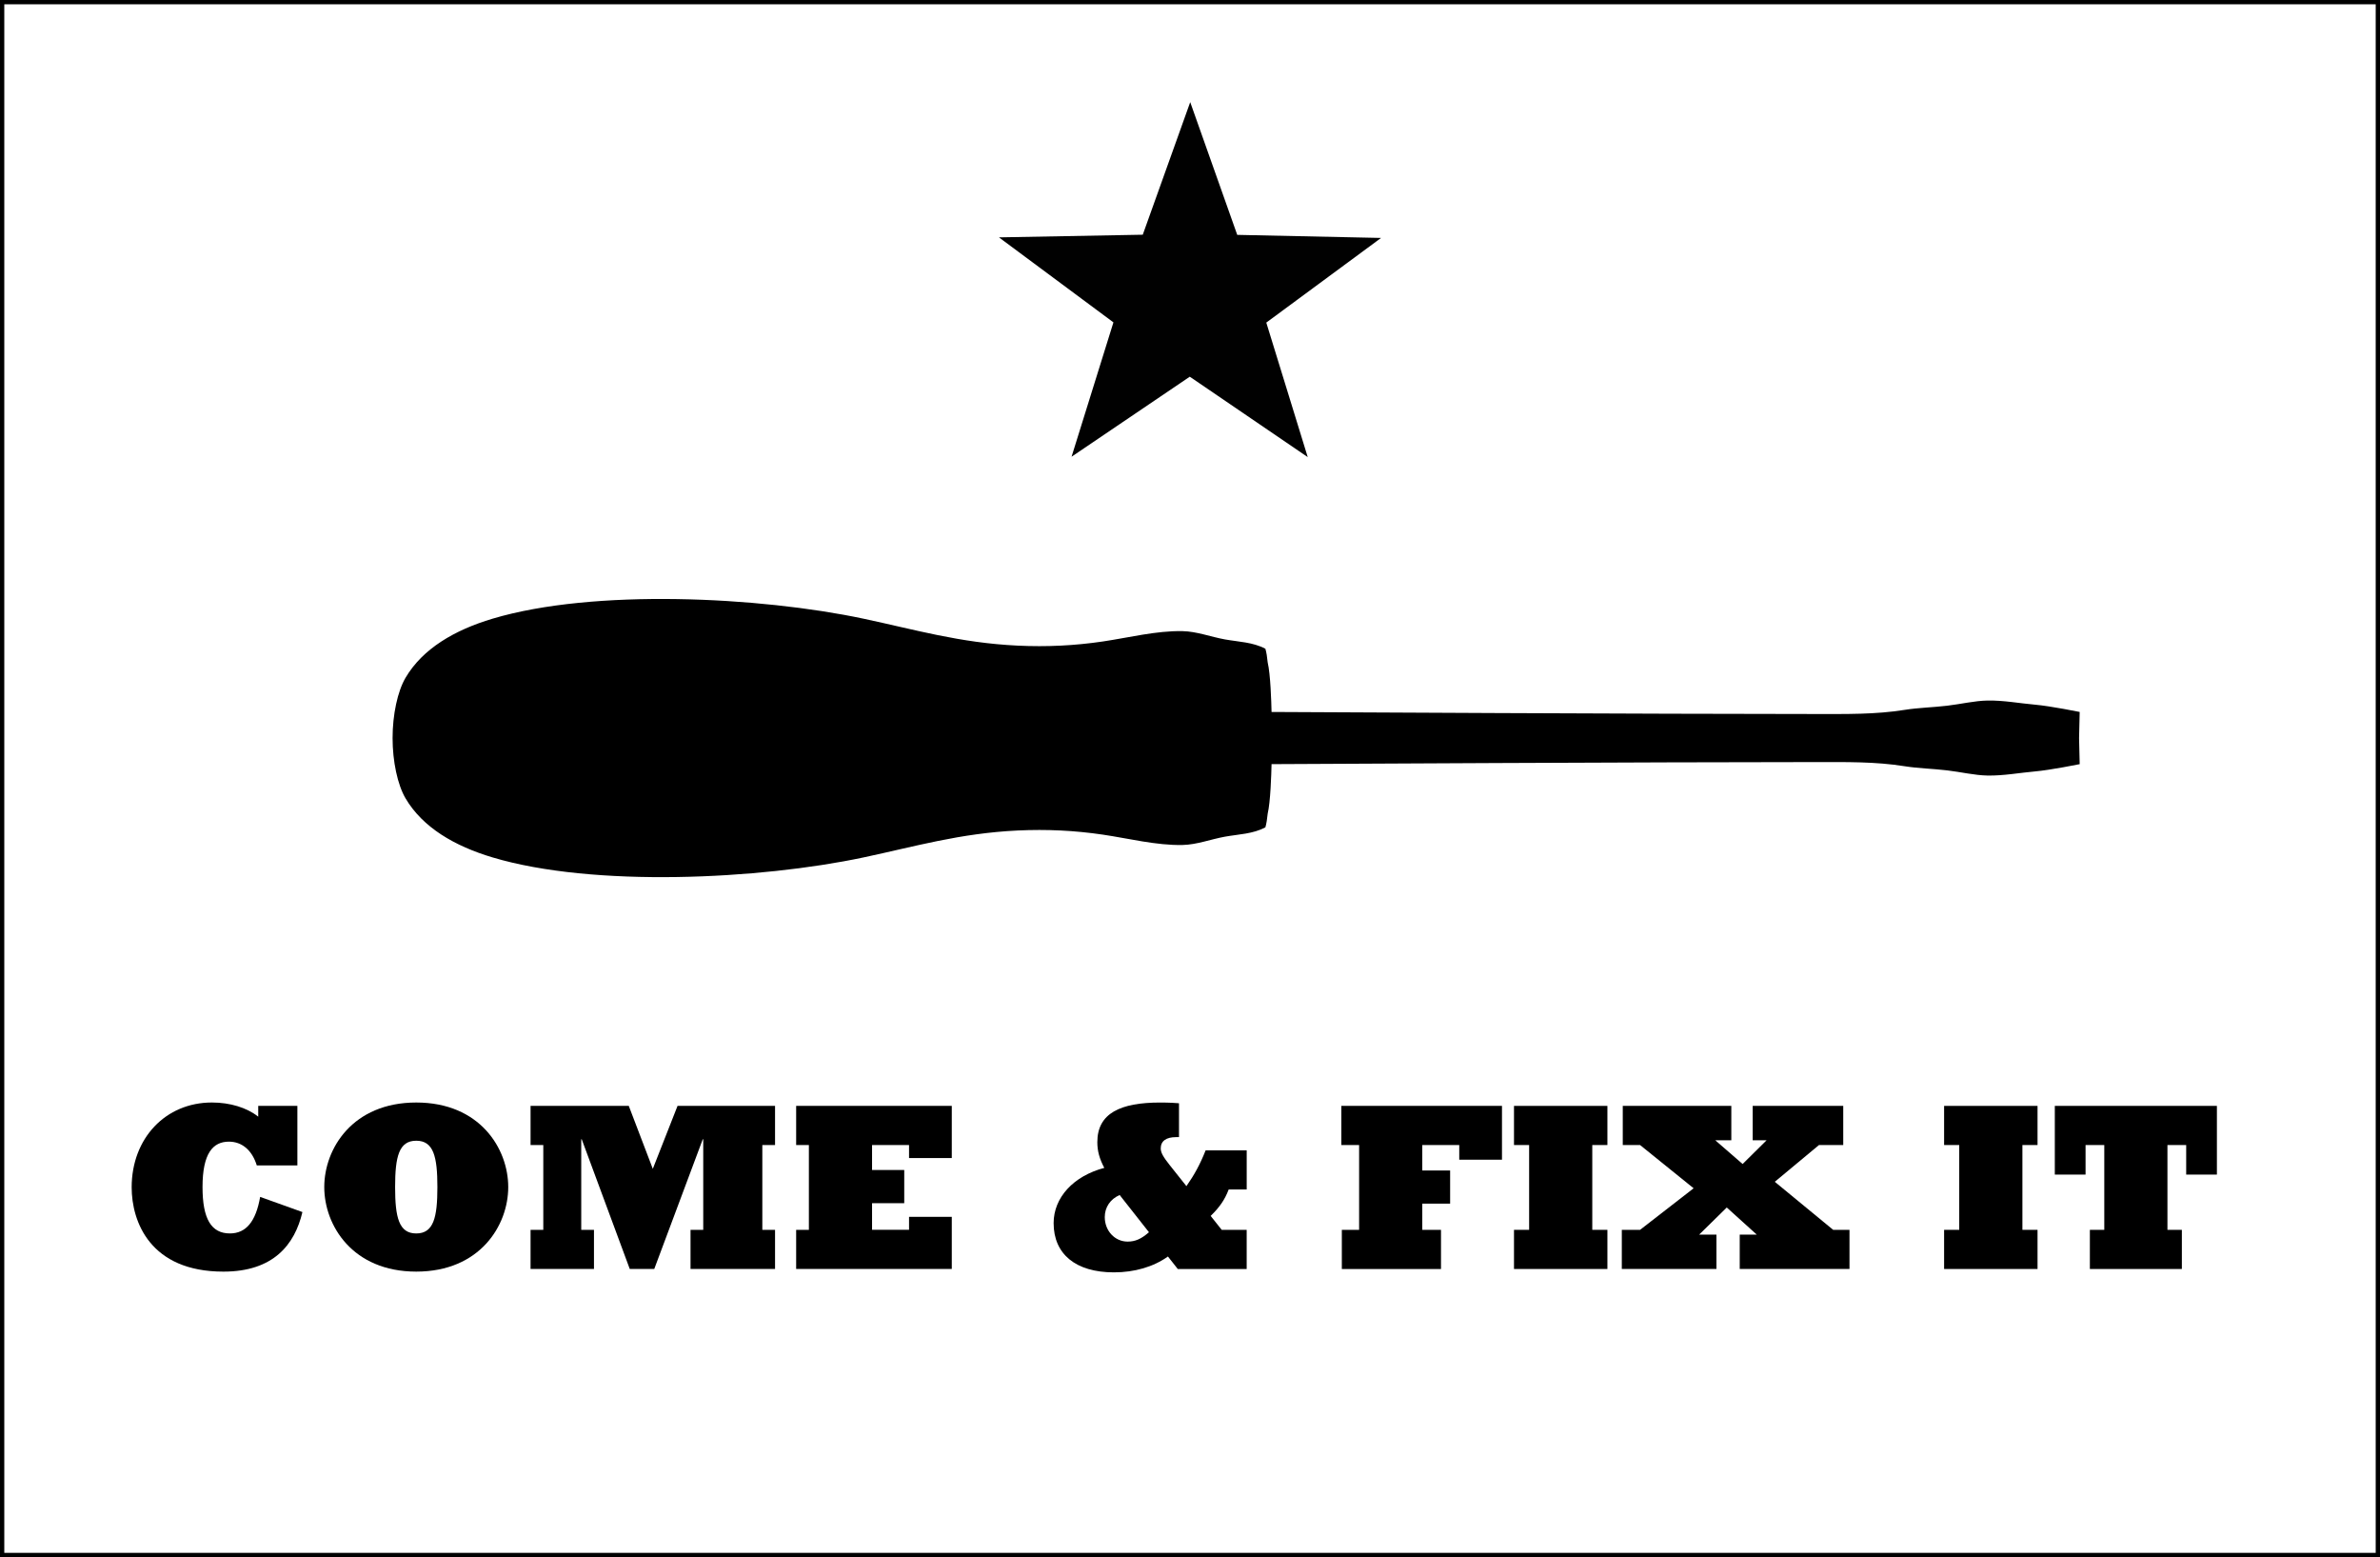
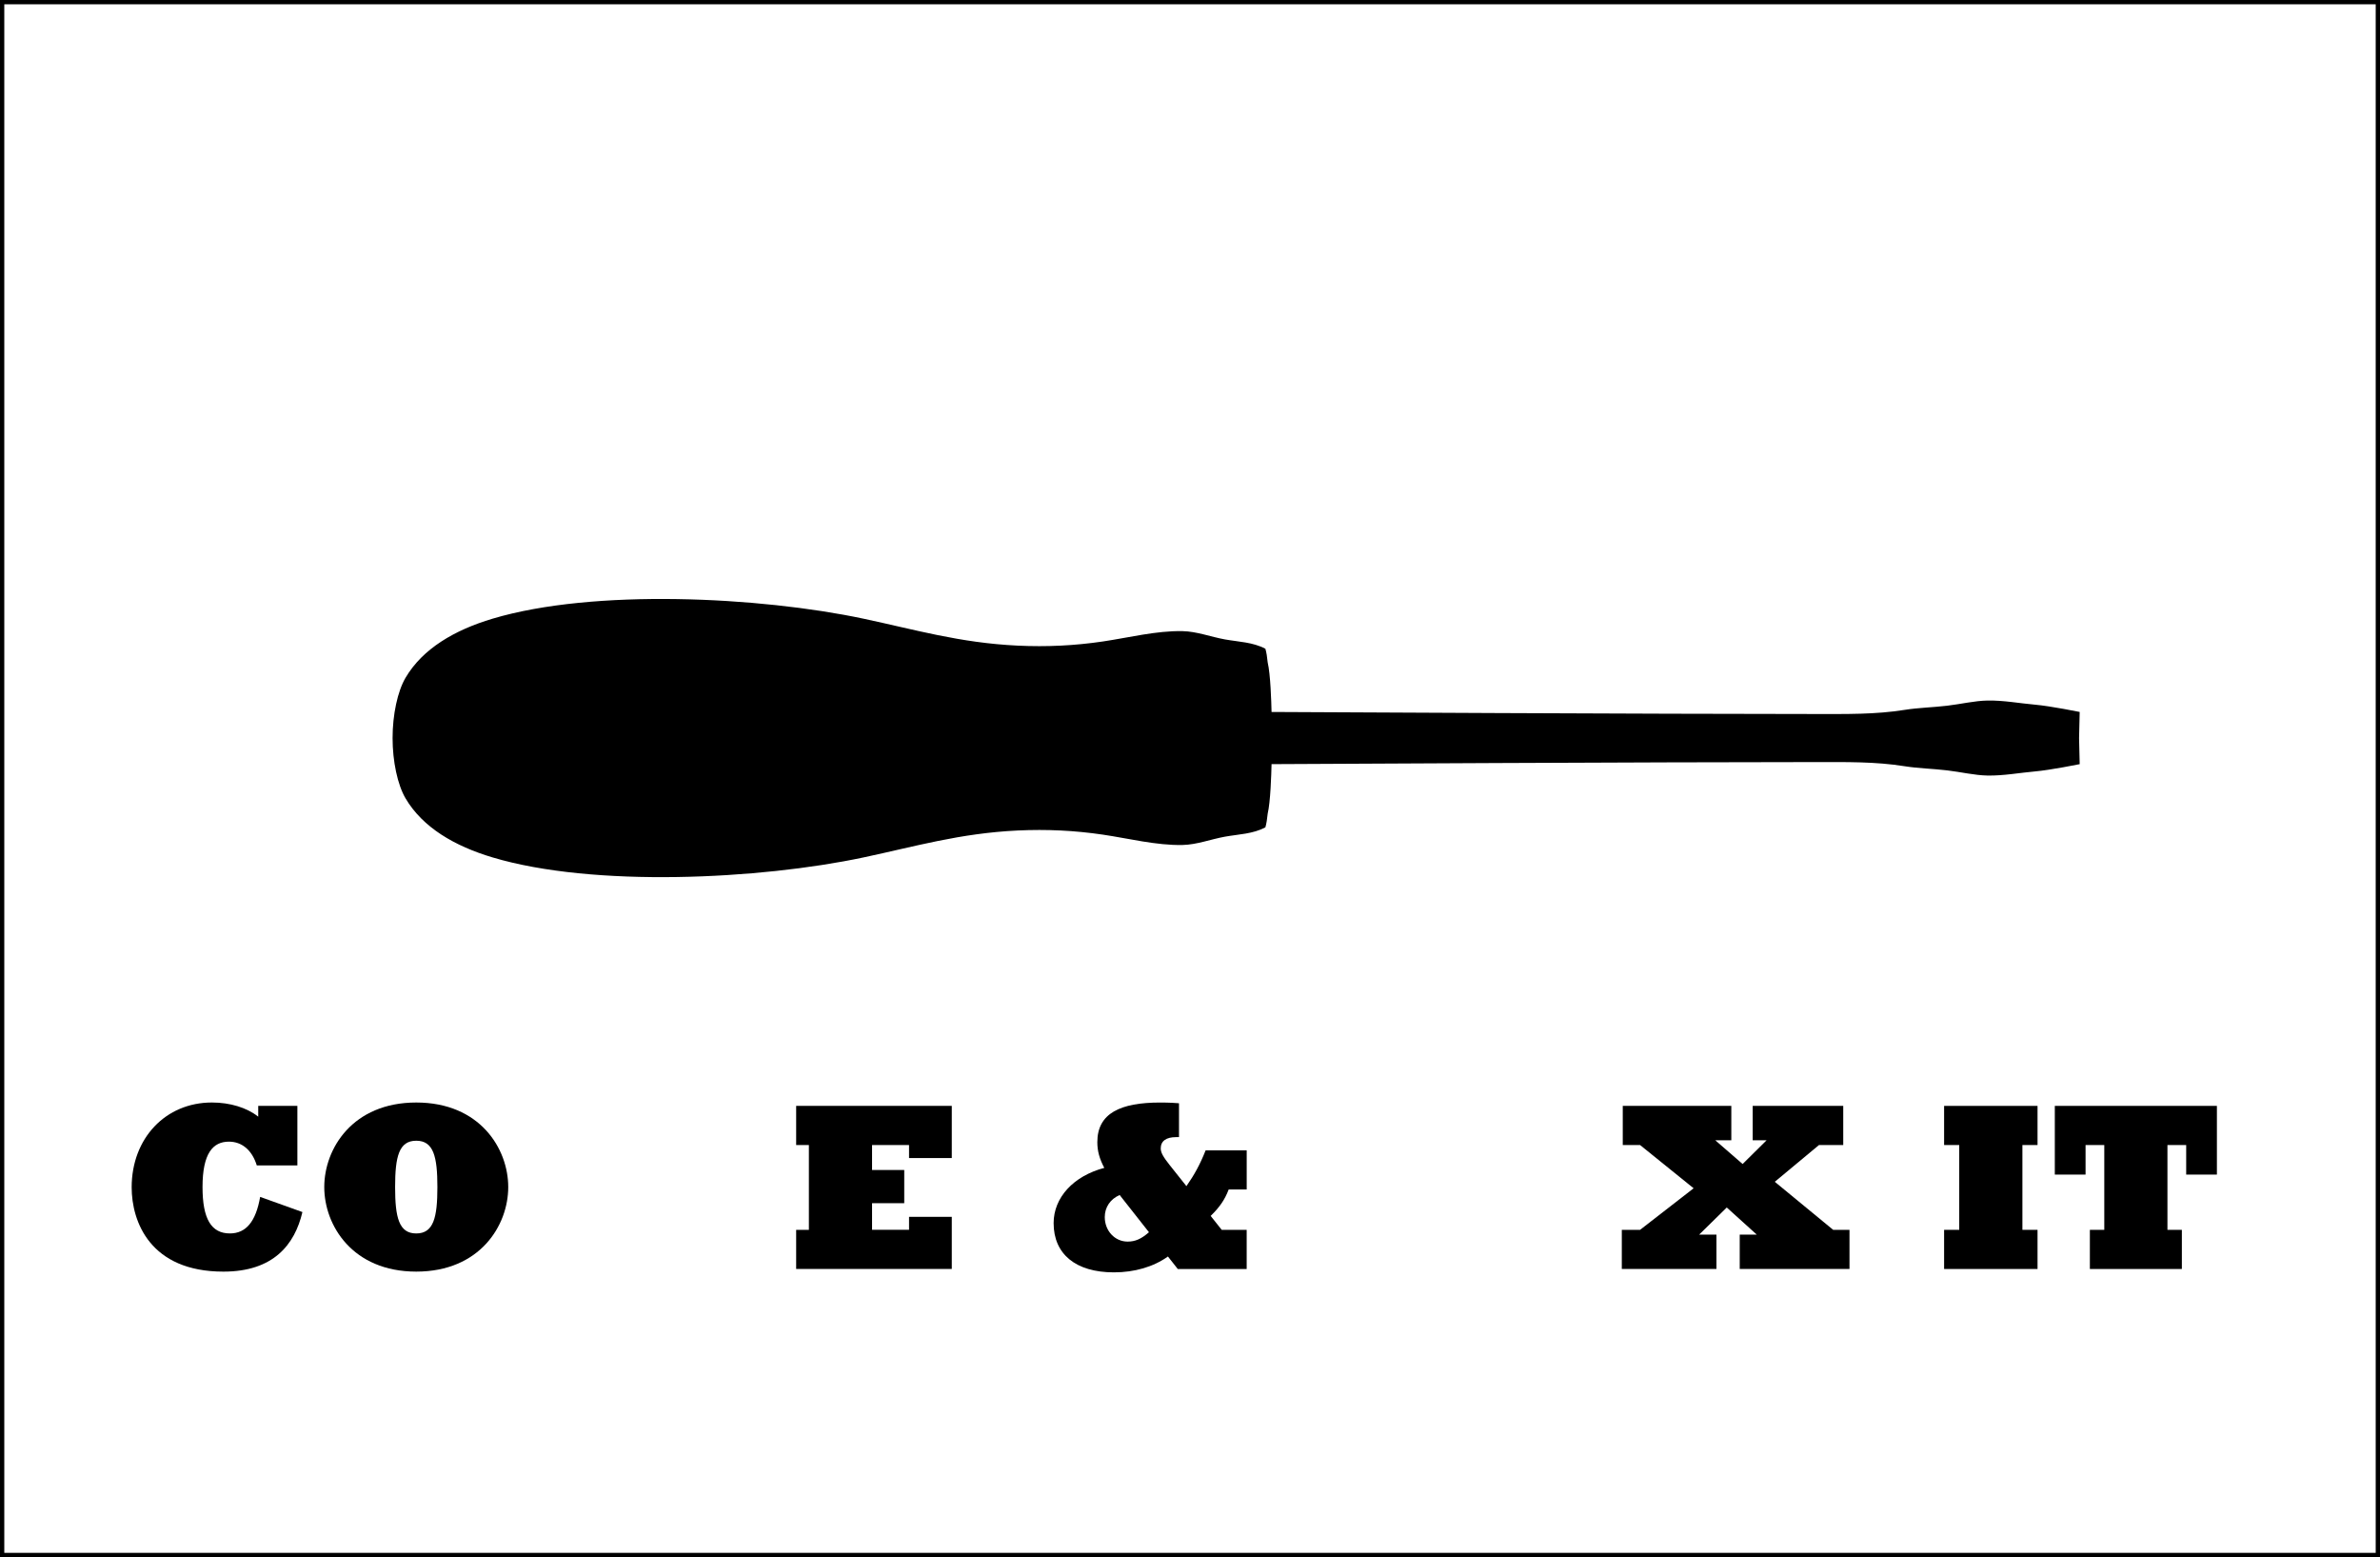
<svg xmlns="http://www.w3.org/2000/svg" version="1.1" id="Layer_1" x="0px" y="0px" width="277.486px" height="181.492px" viewBox="0 0 277.486 181.492" xml:space="preserve">
-   <path fill="#010101" d="M152.469,53.277l-13.751-9.371l-13.784,9.328l4.882-15.66l-13.349-9.908l16.769-0.309l5.533-15.452 l5.482,15.47l16.77,0.358l-13.383,9.868L152.469,53.277z" />
  <g>
    <path d="M35.259,141.271c-0.896,3.809-3.388,6.943-9.212,6.943c-8.54,0-10.696-5.822-10.696-9.826c0-5.714,3.948-9.886,9.354-9.886 c2.1,0,4.06,0.588,5.402,1.651v-1.26h4.564v6.943h-4.732c-0.56-1.818-1.764-2.771-3.248-2.771c-1.875,0-3.079,1.373-3.079,5.293 c0,3.695,1.009,5.404,3.191,5.404c1.876,0,3.024-1.373,3.528-4.258L35.259,141.271z" />
    <path d="M48.531,128.503c7.42,0,10.725,5.376,10.725,9.856c0,4.479-3.305,9.854-10.725,9.854c-7.421,0-10.725-5.376-10.725-9.854 C37.807,133.879,41.11,128.503,48.531,128.503z M48.531,143.764c2.016,0,2.465-1.849,2.465-5.404c0-3.555-0.449-5.403-2.465-5.403 c-2.017,0-2.465,1.849-2.465,5.403C46.066,141.915,46.515,143.764,48.531,143.764z" />
-     <path d="M61.859,143.343h1.484v-9.884h-1.484v-4.562H73.31l2.801,7.336l2.884-7.336h11.368v4.562h-1.483v9.884h1.483v4.564h-9.854 v-4.564h1.482v-10.556h-0.056l-5.656,15.12h-2.854l-5.601-15.12h-0.057v10.556h1.484v4.564h-7.394L61.859,143.343L61.859,143.343z" />
    <path d="M92.824,143.343h1.484v-9.884h-1.484v-4.562h18.146v6.076h-4.984v-1.514h-4.312v2.912h3.752v3.863h-3.752v3.107h4.312 v-1.512h4.984v6.076H92.824V143.343z" />
    <path d="M145.354,147.908h-8.037l-1.147-1.456c-1.681,1.204-3.892,1.848-6.299,1.848c-4.453,0-7.028-2.128-7.028-5.739 c0-2.969,2.296-5.487,5.907-6.439c-0.561-1.062-0.812-1.96-0.812-2.996c0-3.389,2.716-4.62,7.336-4.62 c1.093,0,1.904,0.058,2.186,0.084v3.948h-0.336c-1.148,0-1.793,0.447-1.793,1.316c0,0.476,0.279,0.979,1.036,1.932l1.959,2.464 c0.925-1.315,1.597-2.548,2.24-4.172h4.789v4.563h-2.102c-0.447,1.176-1.035,2.045-2.1,3.08l1.287,1.623h2.912v4.564H145.354z M130.542,139.284c-1.093,0.476-1.736,1.428-1.736,2.575c0,1.597,1.176,2.855,2.66,2.855c0.896,0,1.596-0.308,2.492-1.092 L130.542,139.284z" />
-     <path d="M156.442,143.343h2.018v-9.884h-2.072v-4.562h18.73v6.271h-4.982v-1.708h-4.312v2.969h3.248v3.863h-3.248v3.052h2.184 v4.564h-11.562v-4.564H156.442z" />
-     <path d="M176.518,143.343h1.764v-9.884h-1.764v-4.562h10.891v4.562h-1.764v9.884h1.764v4.564h-10.891V143.343z" />
    <path d="M189.089,143.343h2.129l6.244-4.844l-6.244-5.04H189.2v-4.562h12.656v4.004h-1.875l3.191,2.771l2.801-2.771h-1.625v-4.004 h10.557v4.562h-2.828l-5.152,4.284l6.805,5.6h1.904v4.564h-12.797v-4.005h1.988l-3.5-3.163l-3.221,3.163h2.018v4.005h-11.033 V143.343L189.089,143.343z" />
    <path d="M226.665,143.343h1.764v-9.884h-1.764v-4.562h10.893v4.562h-1.764v9.884h1.764v4.564h-10.893V143.343z" />
    <path d="M258.473,136.904h-3.584v-3.444h-2.186v9.884h1.682v4.564h-10.725v-4.564h1.68v-9.884h-2.184v3.444h-3.584v-8.008h18.898 v8.008H258.473z" />
  </g>
  <rect x="0" fill="none" stroke="#000000" width="277.485" height="181.492" />
  <path d="M100.671,99.939c5.975-1.267,11.229-2.82,17.996-3.142c3.379-0.159,6.625,0,9.903,0.482c2.998,0.44,6.246,1.27,9.299,1.209 c1.67-0.035,3.301-0.671,4.954-0.97c1.604-0.287,3.244-0.311,4.709-1.086c0.121-0.416,0.207-0.977,0.27-1.604 c0.326-1.356,0.424-4.624,0.449-5.764c4.182-0.023,44.947-0.24,63.42-0.24c3.568,0,6.975-0.062,10.387,0.483 c1.596,0.255,3.289,0.286,4.953,0.483c1.604,0.188,3.197,0.576,4.711,0.604c1.869,0.033,3.768-0.326,5.555-0.482 c1.795-0.158,5.195-0.846,5.195-0.846l-0.072-3.043l0.072-3.042c0,0-3.4-0.688-5.195-0.846c-1.787-0.156-3.686-0.517-5.555-0.483 c-1.514,0.027-3.107,0.415-4.711,0.604c-1.664,0.197-3.357,0.229-4.953,0.484c-3.412,0.545-6.814,0.482-10.387,0.482 c-18.473,0-59.238-0.217-63.42-0.239c-0.025-1.142-0.123-4.407-0.449-5.764c-0.062-0.628-0.146-1.189-0.27-1.605 c-1.467-0.775-3.107-0.799-4.709-1.086c-1.652-0.297-3.283-0.933-4.953-0.967c-3.054-0.062-6.302,0.766-9.3,1.208 c-3.278,0.483-6.524,0.644-9.903,0.483c-6.769-0.32-12.021-1.875-17.996-3.142c-12.107-2.563-31.439-3.524-43.242,0 c-4.416,1.319-8.146,3.486-10.146,6.886c-0.929,1.578-1.513,4.312-1.511,7.027c-0.002,2.717,0.582,5.45,1.511,7.028 c2,3.4,5.729,5.566,10.146,6.885C69.232,103.464,88.564,102.503,100.671,99.939z" />
</svg>